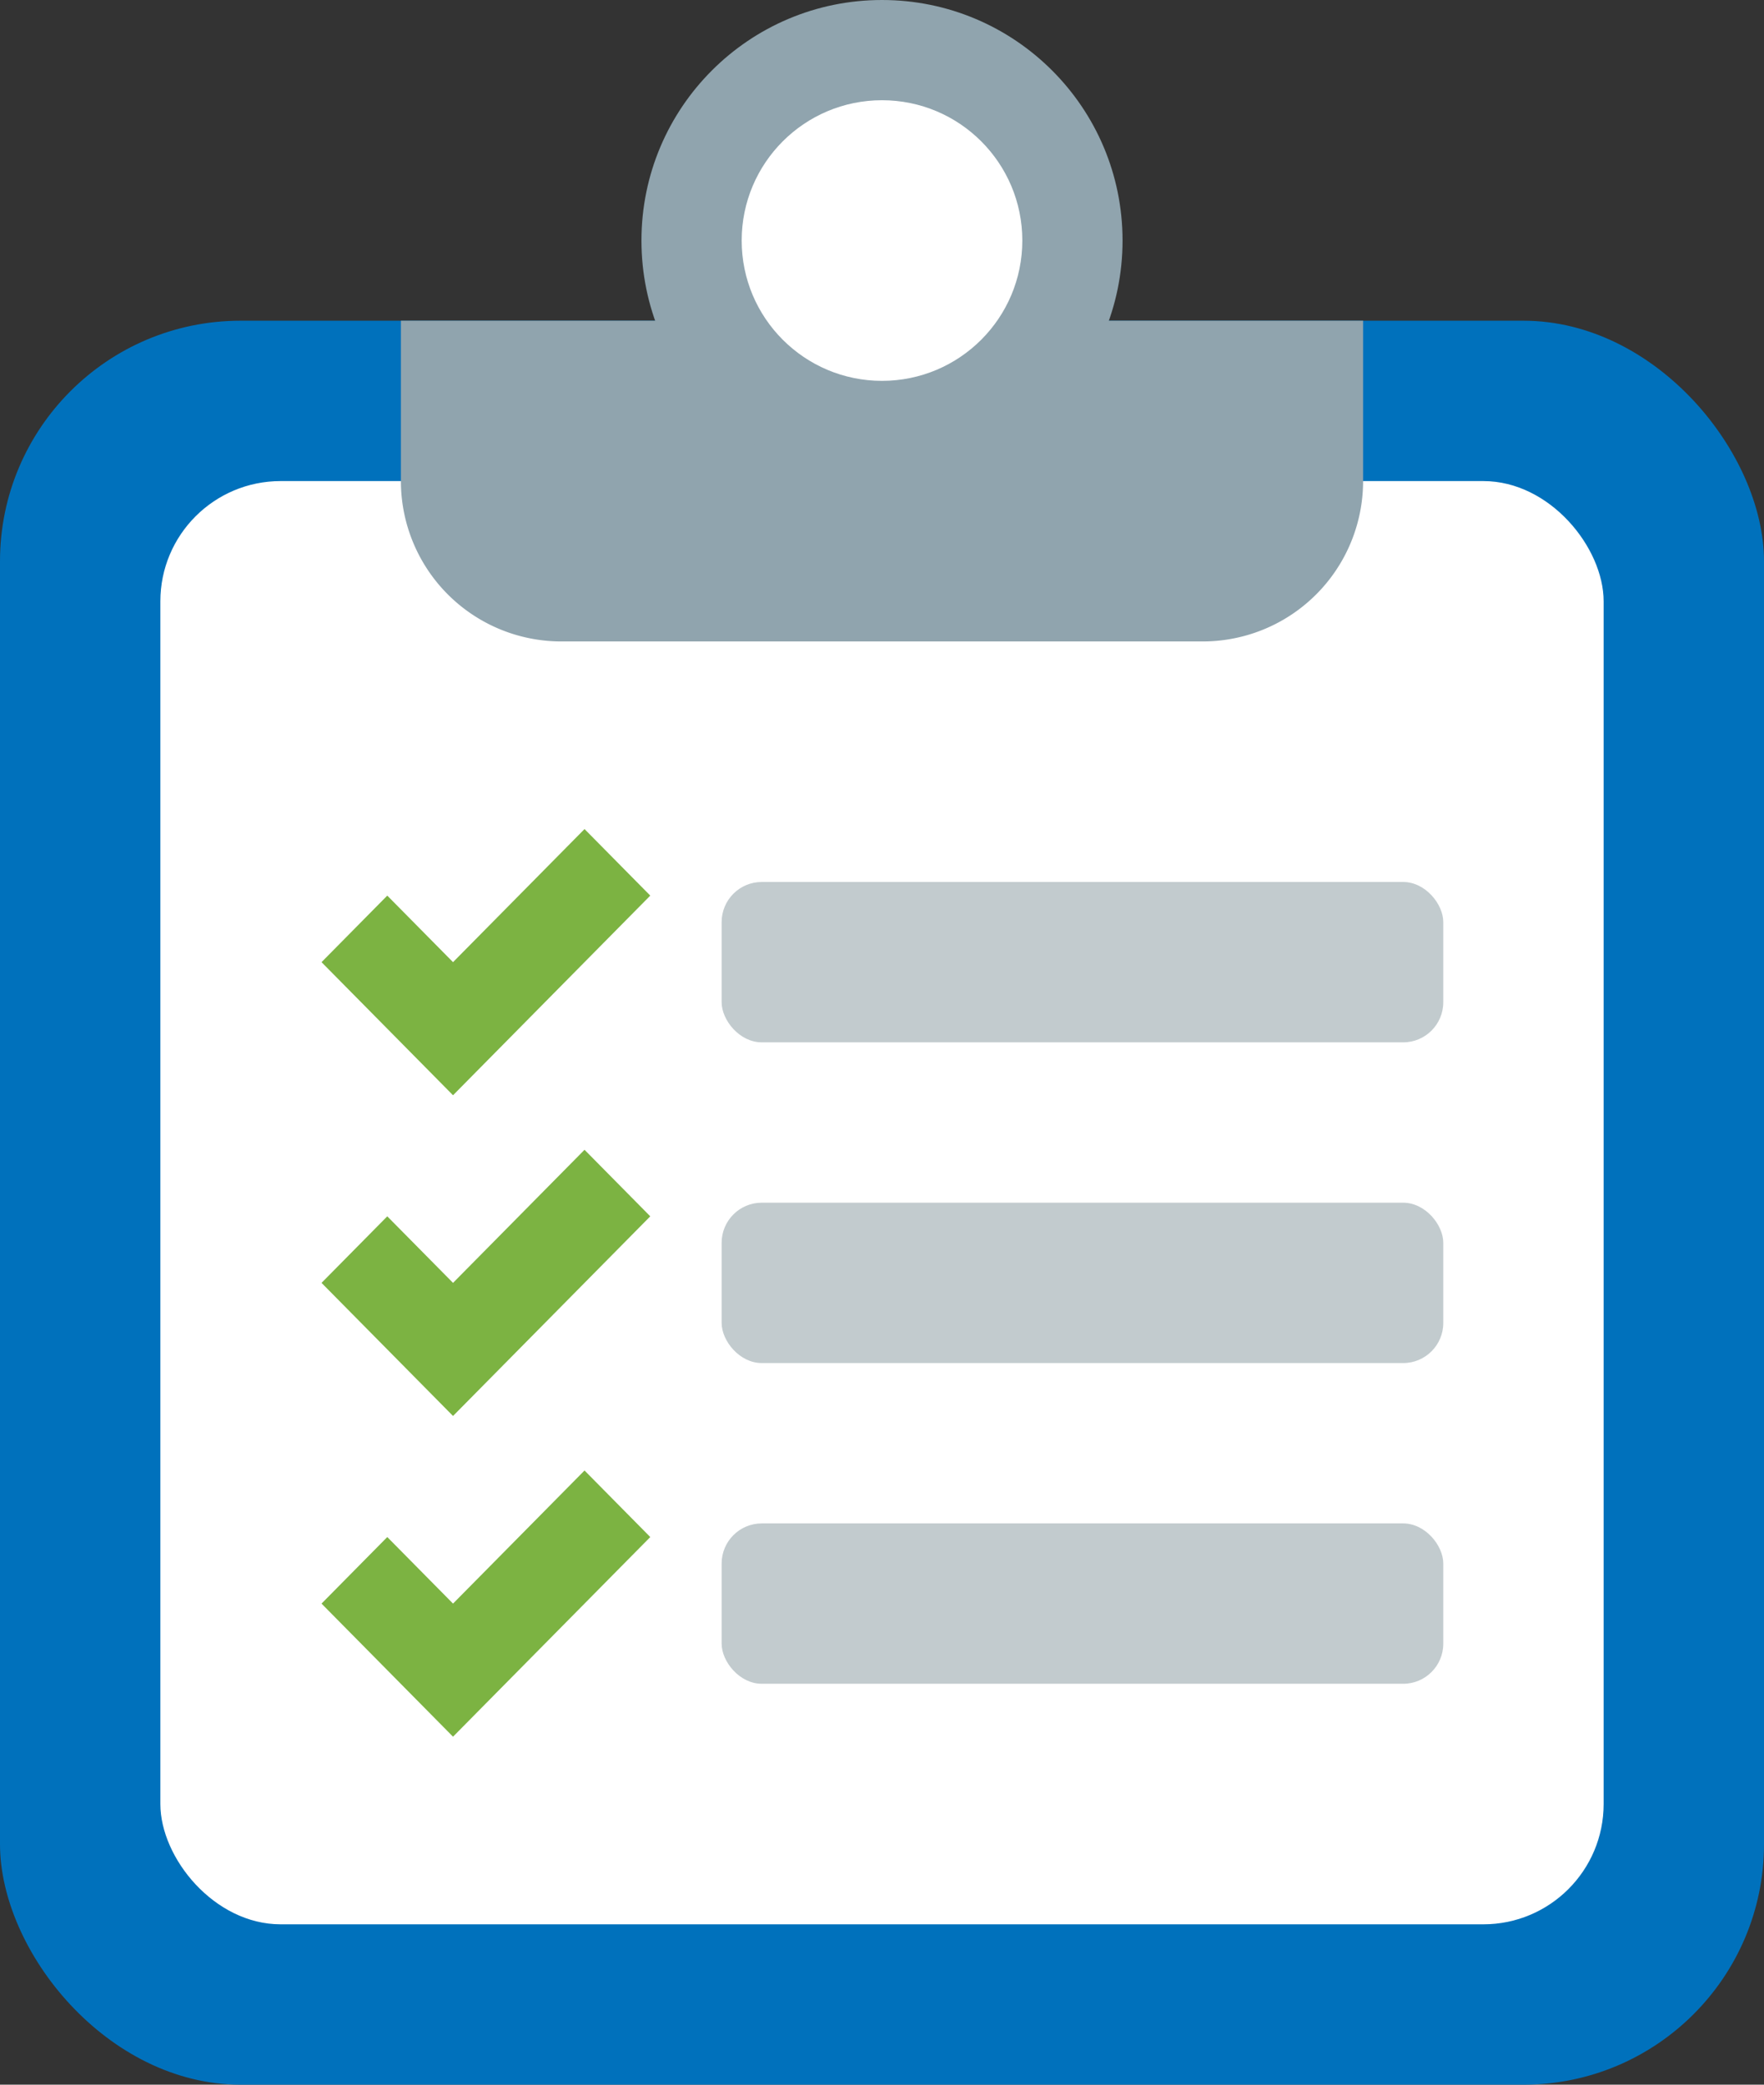
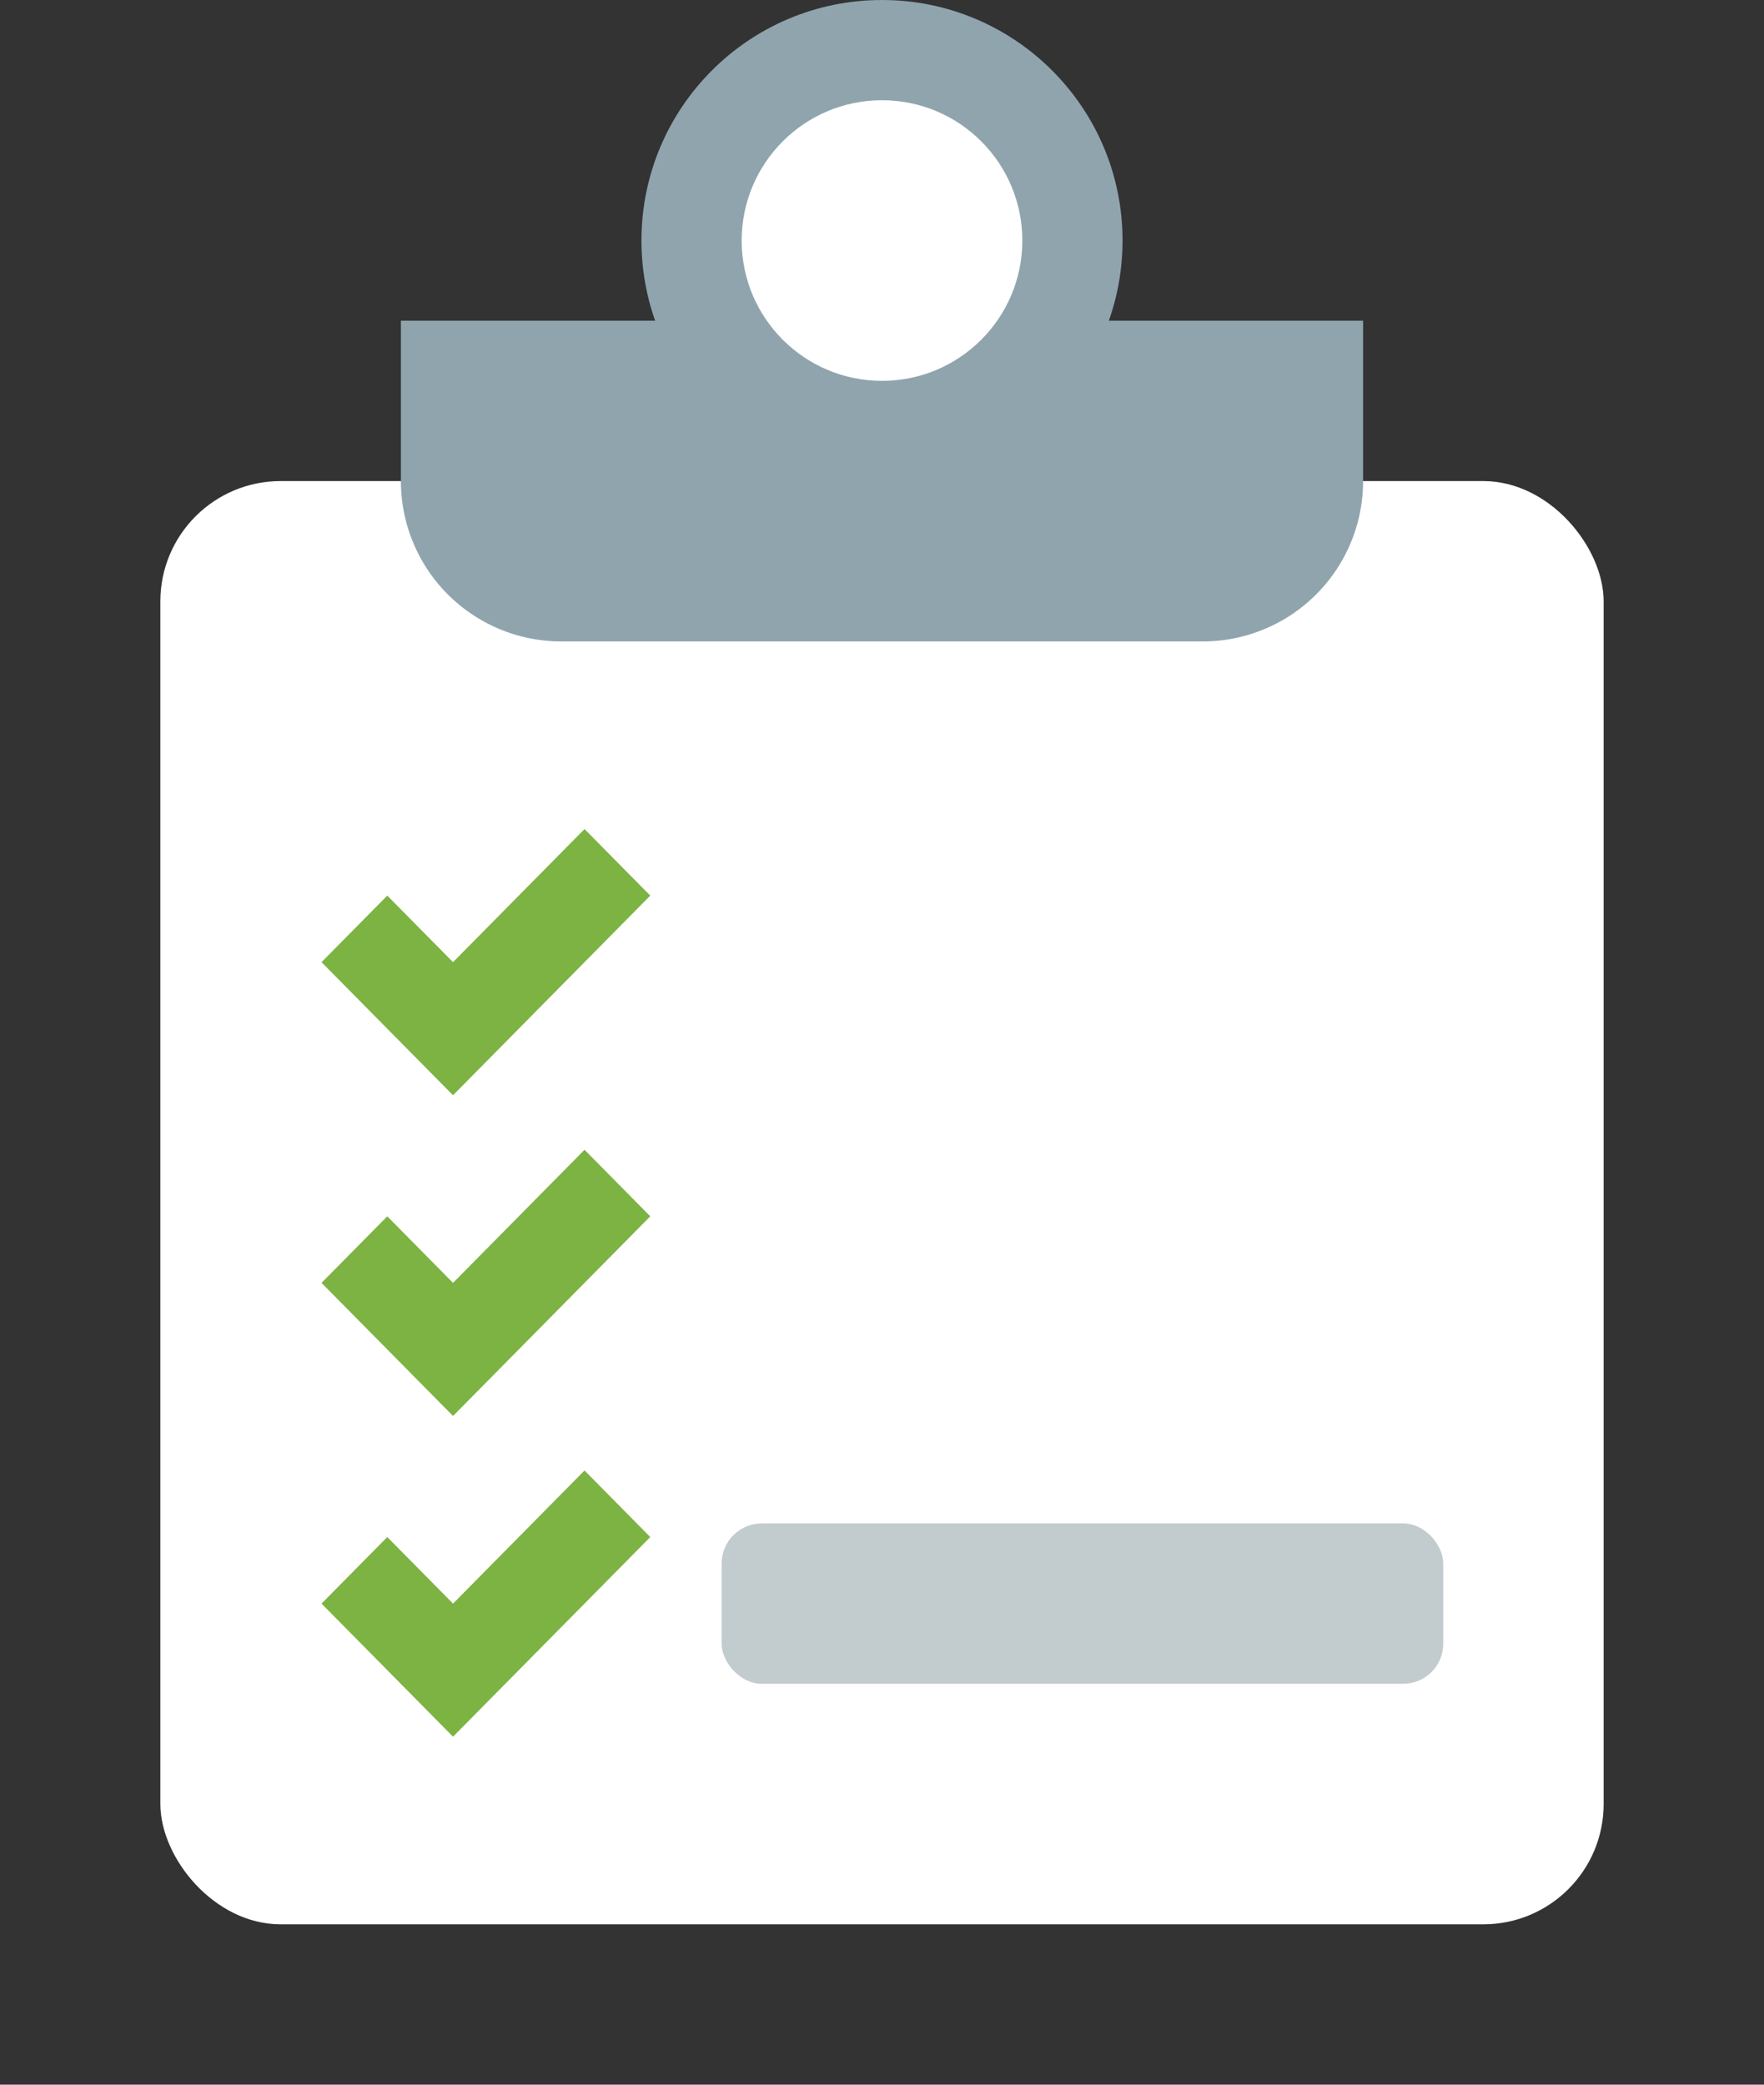
<svg xmlns="http://www.w3.org/2000/svg" viewBox="0 0 22 26">
  <rect x="0" y="0" width="22" height="26" fill="#333333" stroke="none" />
  <defs>
    <style>.cls-1{fill:none;}.cls-2{clip-path:url(#clip-path);}.cls-3{fill:#0071bc;}.cls-4{fill:#fff;}.cls-5{fill:#90a4ae;}.cls-6{fill:#c2cbce;}.cls-7{fill:#7cb342;}</style>
    <clipPath id="clip-path">
      <rect class="cls-1" x="-5" y="-2" width="32" height="32" />
    </clipPath>
  </defs>
  <title>function-schedule</title>
  <g id="レイヤー_2" data-name="レイヤー 2">
    <g id="icons">
      <g class="cls-2">
-         <rect class="cls-3" y="4" width="22" height="22" rx="3" ry="3" />
        <rect class="cls-4" x="2" y="6" width="18" height="18" rx="1.5" ry="1.5" />
-         <path class="cls-5" d="M5,4H17a0,0,0,0,1,0,0V6a2,2,0,0,1-2,2H7A2,2,0,0,1,5,6V4A0,0,0,0,1,5,4Z" />
+         <path class="cls-5" d="M5,4H17a0,0,0,0,1,0,0V6a2,2,0,0,1-2,2H7A2,2,0,0,1,5,6A0,0,0,0,1,5,4Z" />
        <circle class="cls-5" cx="11" cy="3" r="3" />
        <circle class="cls-4" cx="11" cy="3" r="1.75" />
-         <rect class="cls-6" x="9" y="11" width="9" height="2" rx="0.5" ry="0.5" />
        <rect class="cls-6" x="9" y="19" width="9" height="2" rx="0.5" ry="0.5" />
-         <rect class="cls-6" x="9" y="15" width="9" height="2" rx="0.5" ry="0.5" />
        <polygon class="cls-7" points="6.47 12.83 6.47 12.83 8.11 11.17 7.29 10.34 5.65 12 4.83 11.17 4.01 12 5.65 13.66 6.47 12.83" />
        <polygon class="cls-7" points="5.65 16 4.83 15.17 4.01 16 5.65 17.66 6.47 16.83 6.47 16.83 8.11 15.17 7.29 14.34 5.65 16" />
        <polygon class="cls-7" points="7.29 18.34 5.65 20 4.83 19.17 4.01 20 5.65 21.66 6.47 20.83 6.47 20.83 8.11 19.17 7.29 18.34" />
      </g>
    </g>
  </g>
</svg>